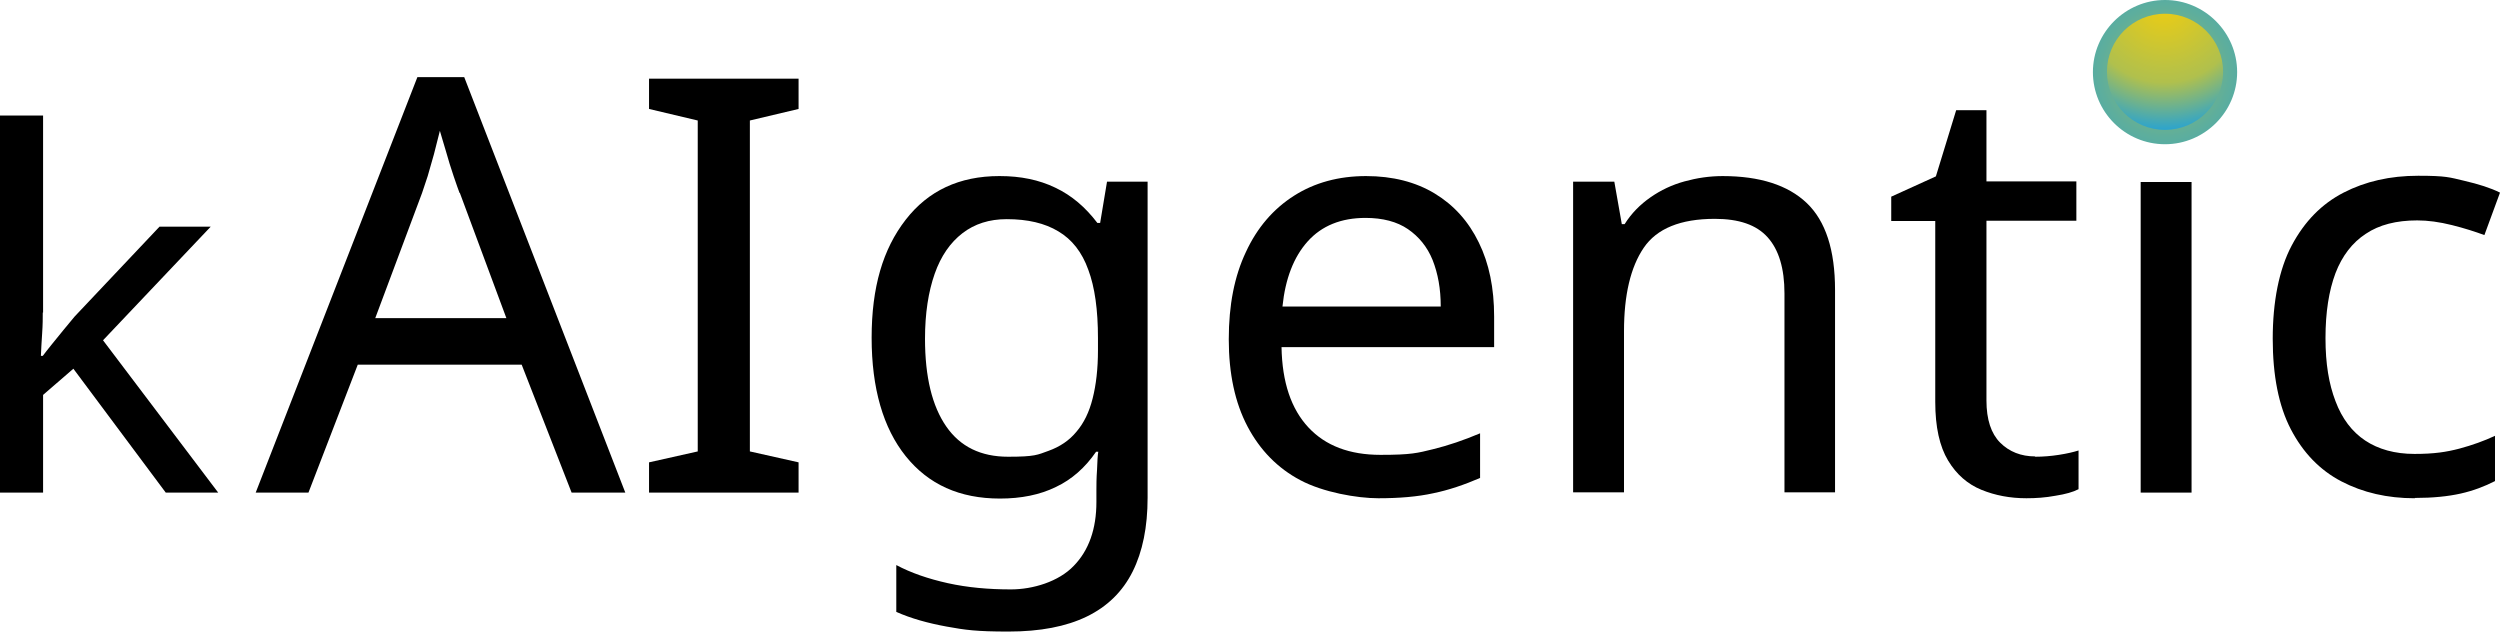
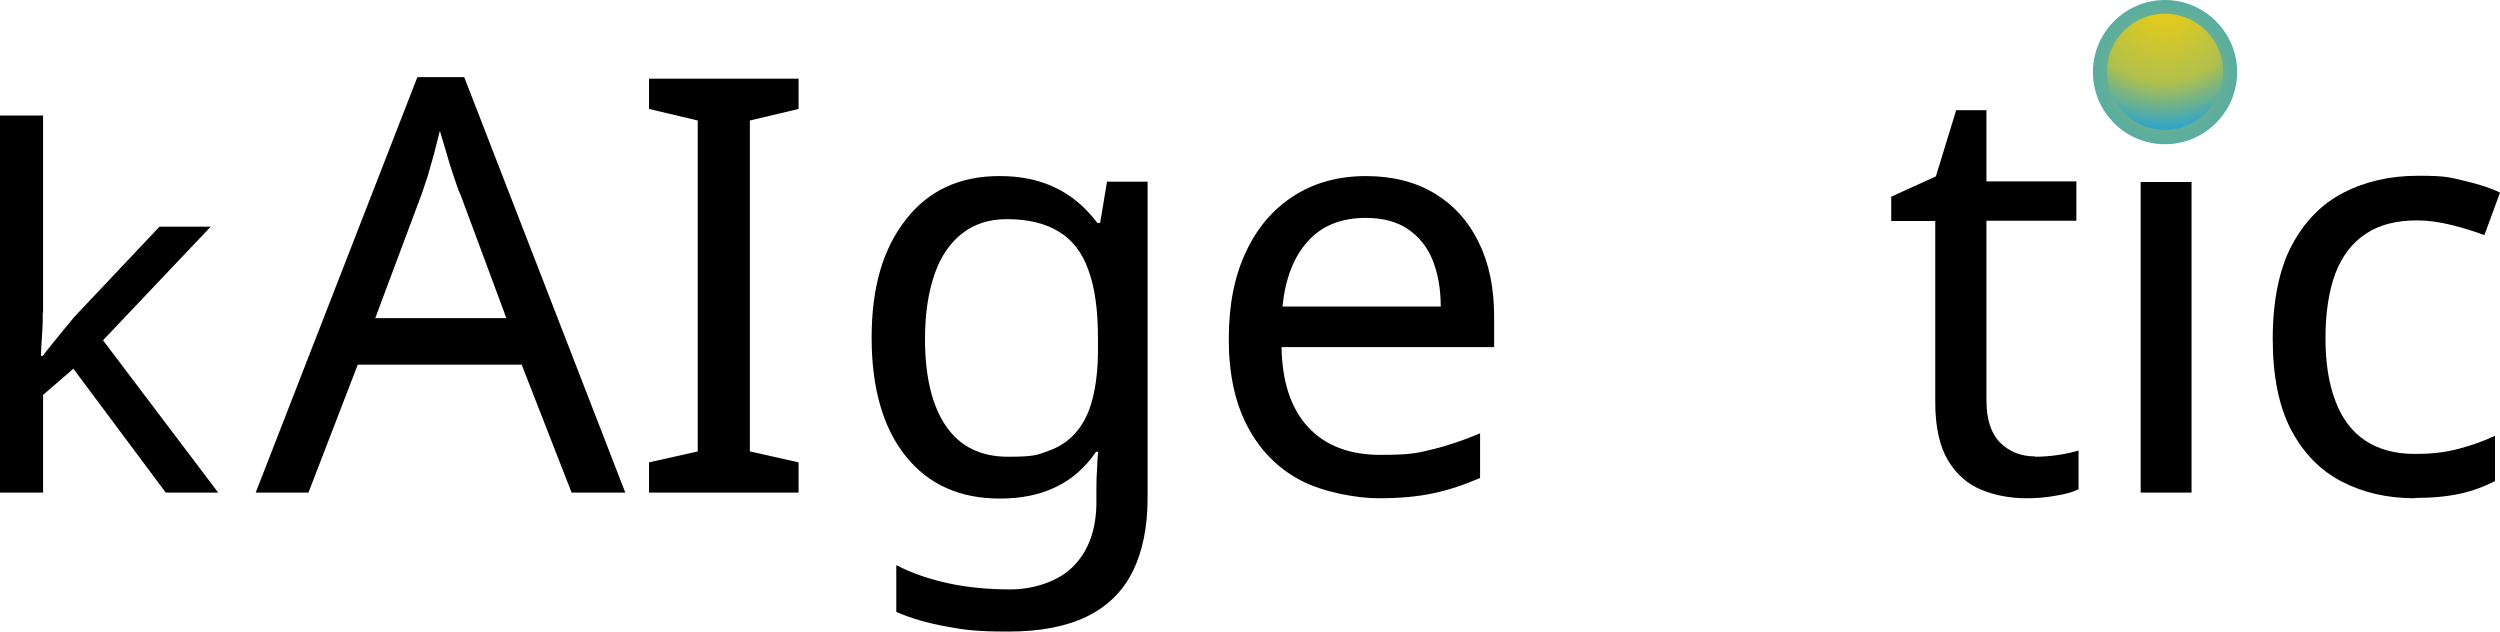
<svg xmlns="http://www.w3.org/2000/svg" id="Layer_2" viewBox="0 0 800.8 202.3">
  <defs>
    <style>.cls-1{fill:url(#radial-gradient);}.cls-2{isolation:isolate;}.cls-3{fill:url(#radial-gradient-2);}</style>
    <radialGradient id="radial-gradient" cx="693.5" cy="184.4" fx="693.5" fy="184.4" r="23.1" gradientTransform="translate(0 207.4) scale(1 -1)" gradientUnits="userSpaceOnUse">
      <stop offset="0" stop-color="#efcd10" />
      <stop offset="0" stop-color="#d1c62c" />
      <stop offset=".3" stop-color="#a6bd56" />
      <stop offset=".5" stop-color="#84b676" />
      <stop offset=".7" stop-color="#6cb18e" />
      <stop offset=".9" stop-color="#5eae9c" />
      <stop offset="1" stop-color="#59ada1" />
    </radialGradient>
    <radialGradient id="radial-gradient-2" cx="693.2" cy="206.6" fx="693.2" fy="206.6" r="85.5" gradientTransform="translate(0 207.4) scale(1 -1)" gradientUnits="userSpaceOnUse">
      <stop offset="0" stop-color="#efcd10" />
      <stop offset=".3" stop-color="#b0c04d" />
      <stop offset=".5" stop-color="#1ba0de" />
      <stop offset=".9" stop-color="#95dfba" />
    </radialGradient>
  </defs>
  <g id="Layer_1-2">
    <g class="cls-2">
      <g class="cls-2">
        <path d="M13.7,100.1c0,1.7,0,3.9-.2,6.7-.2,2.8-.3,5.1-.4,7.2h.6c.6-.8,1.6-2.1,2.9-3.7s2.6-3.2,3.9-4.8c1.3-1.6,2.5-3,3.4-4.1l27.2-28.8h16.4l-34.5,36.4,36.9,48.8h-16.8l-29.6-39.7-9.7,8.4v31.3H0V37h13.8v63.1s-.1,0-.1,0Z" />
      </g>
      <g class="cls-2">
        <path d="M183.1,157.8l-16-41h-52.5l-15.8,41h-16.9L133.7,24.7h15l51.6,133.1h-17.3.1ZM147.2,61.8c-.4-1-1-2.8-1.9-5.4s-1.7-5.3-2.5-8.1-1.5-4.9-1.9-6.4c-.6,2.5-1.3,5-1.9,7.5-.7,2.5-1.4,4.9-2,7-.7,2.1-1.3,3.9-1.8,5.4l-15,40.1h42l-14.9-40.1h-.1Z" />
        <path d="M255.8,157.8h-47.9v-9.7l15.6-3.5V38.6l-15.6-3.7v-9.7h47.9v9.7l-15.6,3.7v106l15.6,3.5v9.7h0Z" />
      </g>
      <g class="cls-2">
        <path d="M320.3,56.4c6.6,0,12.5,1.2,17.7,3.7,5.3,2.5,9.7,6.3,13.5,11.3h.9l2.2-13.2h13v101.2c0,9.4-1.6,17.3-4.8,23.7-3.2,6.4-8.1,11.2-14.7,14.4s-14.9,4.8-25.1,4.8-13.8-.5-19.8-1.6-11.4-2.6-16.1-4.7v-15c4.7,2.5,10.2,4.4,16.5,5.8s13.1,2,20.2,2,15.3-2.5,20.1-7.5c4.9-5,7.3-11.9,7.3-20.5v-3.9c0-1.5,0-3.6.2-6.4.1-2.8.2-4.7.4-5.8h-.7c-3.5,5.1-7.8,8.9-12.9,11.3-5.1,2.5-11.1,3.7-17.9,3.7-12.9,0-22.9-4.5-30.2-13.6-7.2-9-10.9-21.7-10.9-37.9s3.6-28.4,10.9-37.8c7.2-9.3,17.2-14,30-14h.2,0ZM322.5,70.2c-5.6,0-10.3,1.5-14.2,4.5-3.9,3-6.9,7.3-8.9,13s-3.1,12.6-3.1,20.8c0,12.3,2.3,21.6,6.8,28.1s11.1,9.7,19.8,9.7,9.4-.6,13-1.9,6.6-3.3,8.9-6.1c2.4-2.8,4.1-6.3,5.2-10.7,1.1-4.3,1.7-9.5,1.7-15.4v-3.9c0-9-1-16.3-3.1-21.9-2-5.6-5.2-9.7-9.6-12.3-4.3-2.6-9.8-3.9-16.5-3.9h0Z" />
        <path d="M437.6,56.4c8.5,0,15.9,1.9,22,5.6,6.1,3.7,10.8,8.9,14.1,15.7,3.3,6.7,4.9,14.6,4.9,23.7v9.8h-68.1c.2,11.3,3.1,19.8,8.6,25.7s13.2,8.8,23.1,8.8,11.9-.6,16.8-1.8,9.9-2.9,15.1-5.1v14.3c-5.1,2.2-10.1,3.9-15,4.9-5,1.1-10.8,1.6-17.6,1.6s-17.7-1.9-25-5.8c-7.2-3.8-12.9-9.6-16.9-17.2s-6-16.9-6-27.9,1.8-20.2,5.5-28c3.6-7.8,8.8-13.8,15.4-18s14.3-6.3,23.1-6.3h0ZM437.4,69.8c-7.8,0-14,2.5-18.5,7.5s-7.2,12-8.1,20.9h50.7c0-5.7-.9-10.6-2.6-14.9-1.7-4.2-4.4-7.5-7.9-9.9s-8.1-3.6-13.6-3.6Z" />
-         <path d="M551.8,56.4c11.9,0,20.9,2.9,26.9,8.6,6.1,5.8,9.1,15.1,9.1,27.9v64.8h-16.2v-63.7c0-8-1.8-14-5.4-18-3.6-4-9.2-5.9-16.9-5.9-11,0-18.6,3.1-22.8,9.3-4.2,6.2-6.3,15.1-6.3,26.7v51.6h-16.3V58.2h13.2l2.4,13.6h.9c2.2-3.5,5-6.3,8.3-8.6,3.3-2.3,6.9-4,10.9-5.1s8-1.7,12.3-1.7h-.1Z" />
        <path d="M651.9,146.3c2.5,0,5-.2,7.6-.6s4.7-.9,6.3-1.4v12.4c-1.7.9-4.2,1.6-7.4,2.1-3.2.6-6.3.8-9.3.8-5.2,0-10-.9-14.4-2.7s-8-4.9-10.7-9.4-4.1-10.7-4.1-18.8v-57.9h-14.1v-7.8l14.3-6.5,6.5-21.2h9.7v22.8h28.8v12.6h-28.8v57.6c0,6.1,1.5,10.6,4.4,13.5s6.7,4.4,11.2,4.4h0v.1Z" />
        <path d="M694,21c2.5,0,4.7.8,6.6,2.5,1.9,1.7,2.9,4.3,2.9,7.9s-1,6.1-2.9,7.8-4.1,2.6-6.6,2.6-5-.9-6.9-2.6-2.8-4.3-2.8-7.8.9-6.2,2.8-7.9c1.9-1.7,4.1-2.5,6.9-2.5ZM702,58.3v99.5h-16.3V58.3h16.3Z" />
        <path d="M773.5,159.6c-8.8,0-16.6-1.8-23.5-5.4s-12.3-9.2-16.2-16.7-5.8-17.2-5.8-29,2-22.2,6.1-29.9c4.1-7.7,9.6-13.3,16.6-16.9s14.9-5.4,23.9-5.4,10,.5,14.7,1.6,8.5,2.3,11.5,3.8l-5,13.6c-3-1.1-6.4-2.2-10.4-3.2s-7.7-1.5-11.1-1.5c-6.7,0-12.2,1.4-16.5,4.3-4.3,2.8-7.6,7.1-9.7,12.6-2.1,5.6-3.2,12.5-3.2,20.8s1.1,14.7,3.2,20.2c2.1,5.6,5.3,9.8,9.5,12.6s9.5,4.3,15.8,4.3,10.2-.6,14.4-1.7c4.1-1.1,8-2.5,11.4-4.1v14.5c-3.3,1.7-7,3.1-11,4s-8.9,1.4-14.6,1.4h-.1v.1Z" />
      </g>
    </g>
    <path class="cls-1" d="M693.5,46.2c-12.8,0-23.1-10.4-23.1-23.1s10.4-23.1,23.1-23.1,23.1,10.4,23.1,23.1-10.4,23.1-23.1,23.1h0ZM693.5,5.8c-9.5,0-17.2,7.7-17.2,17.2s7.7,17.2,17.2,17.2,17.2-7.7,17.2-17.2-7.7-17.2-17.2-17.2Z" />
    <circle class="cls-3" cx="693.5" cy="23" r="18.6" />
  </g>
</svg>